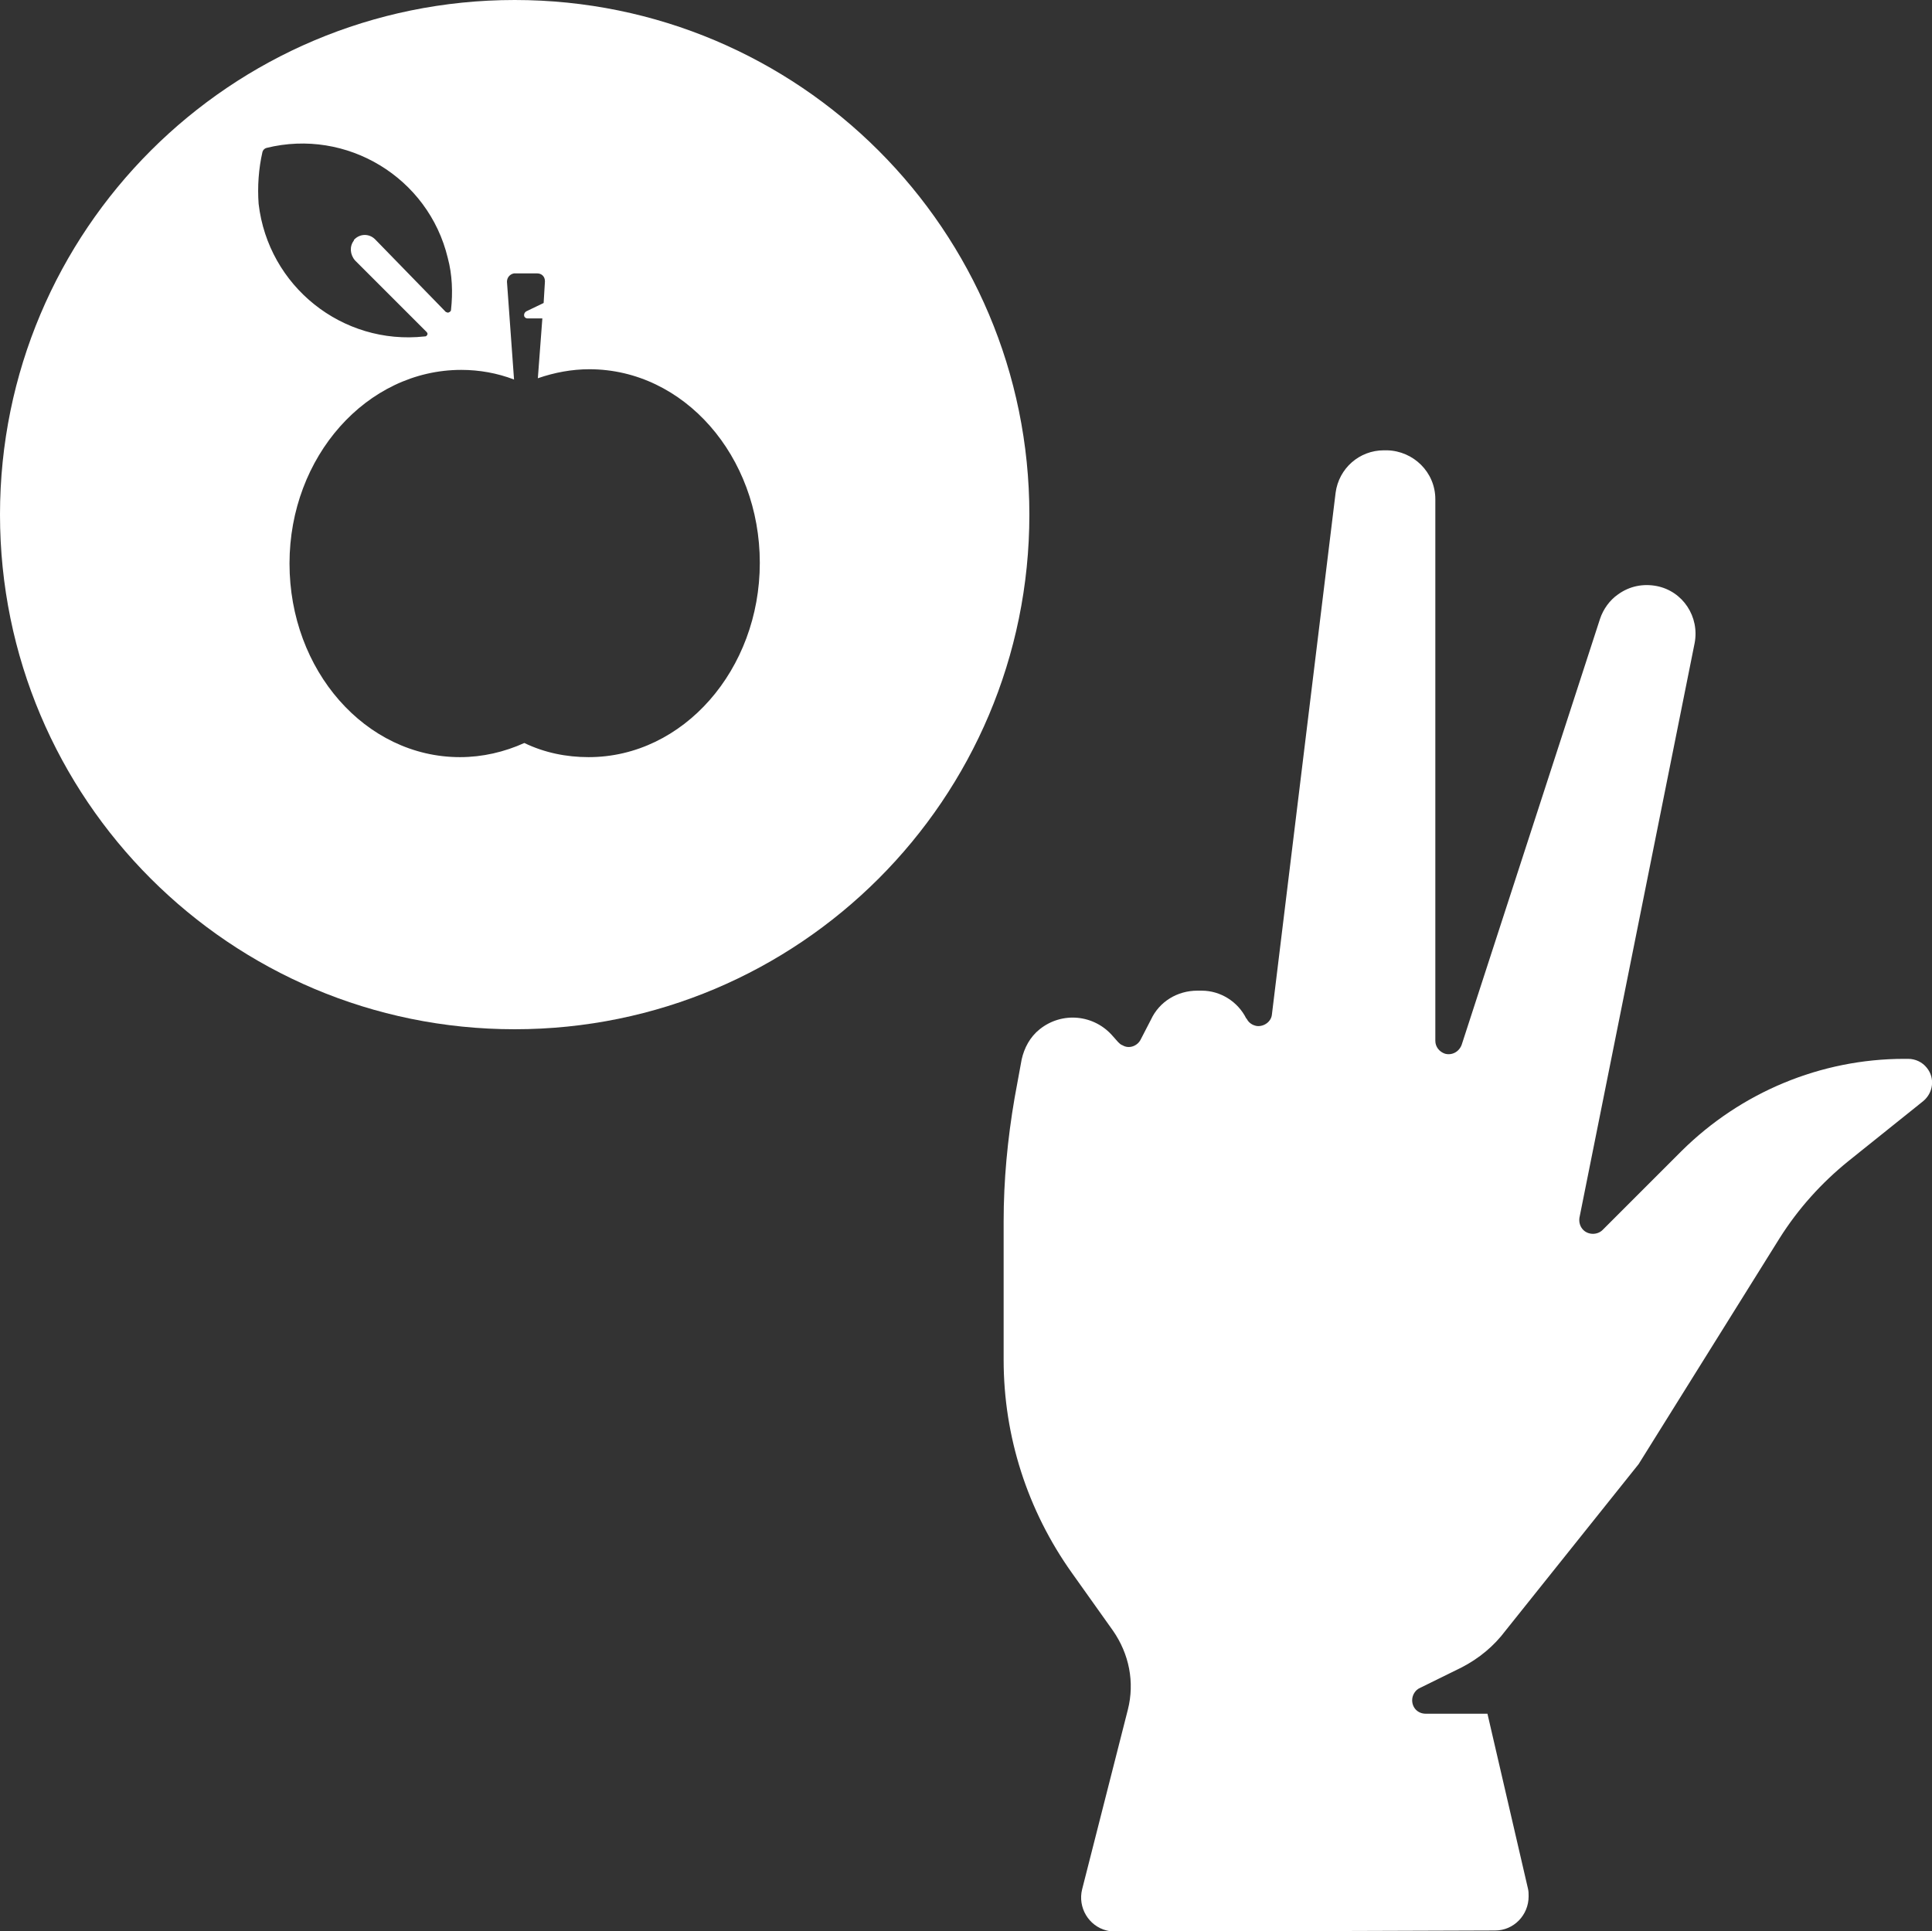
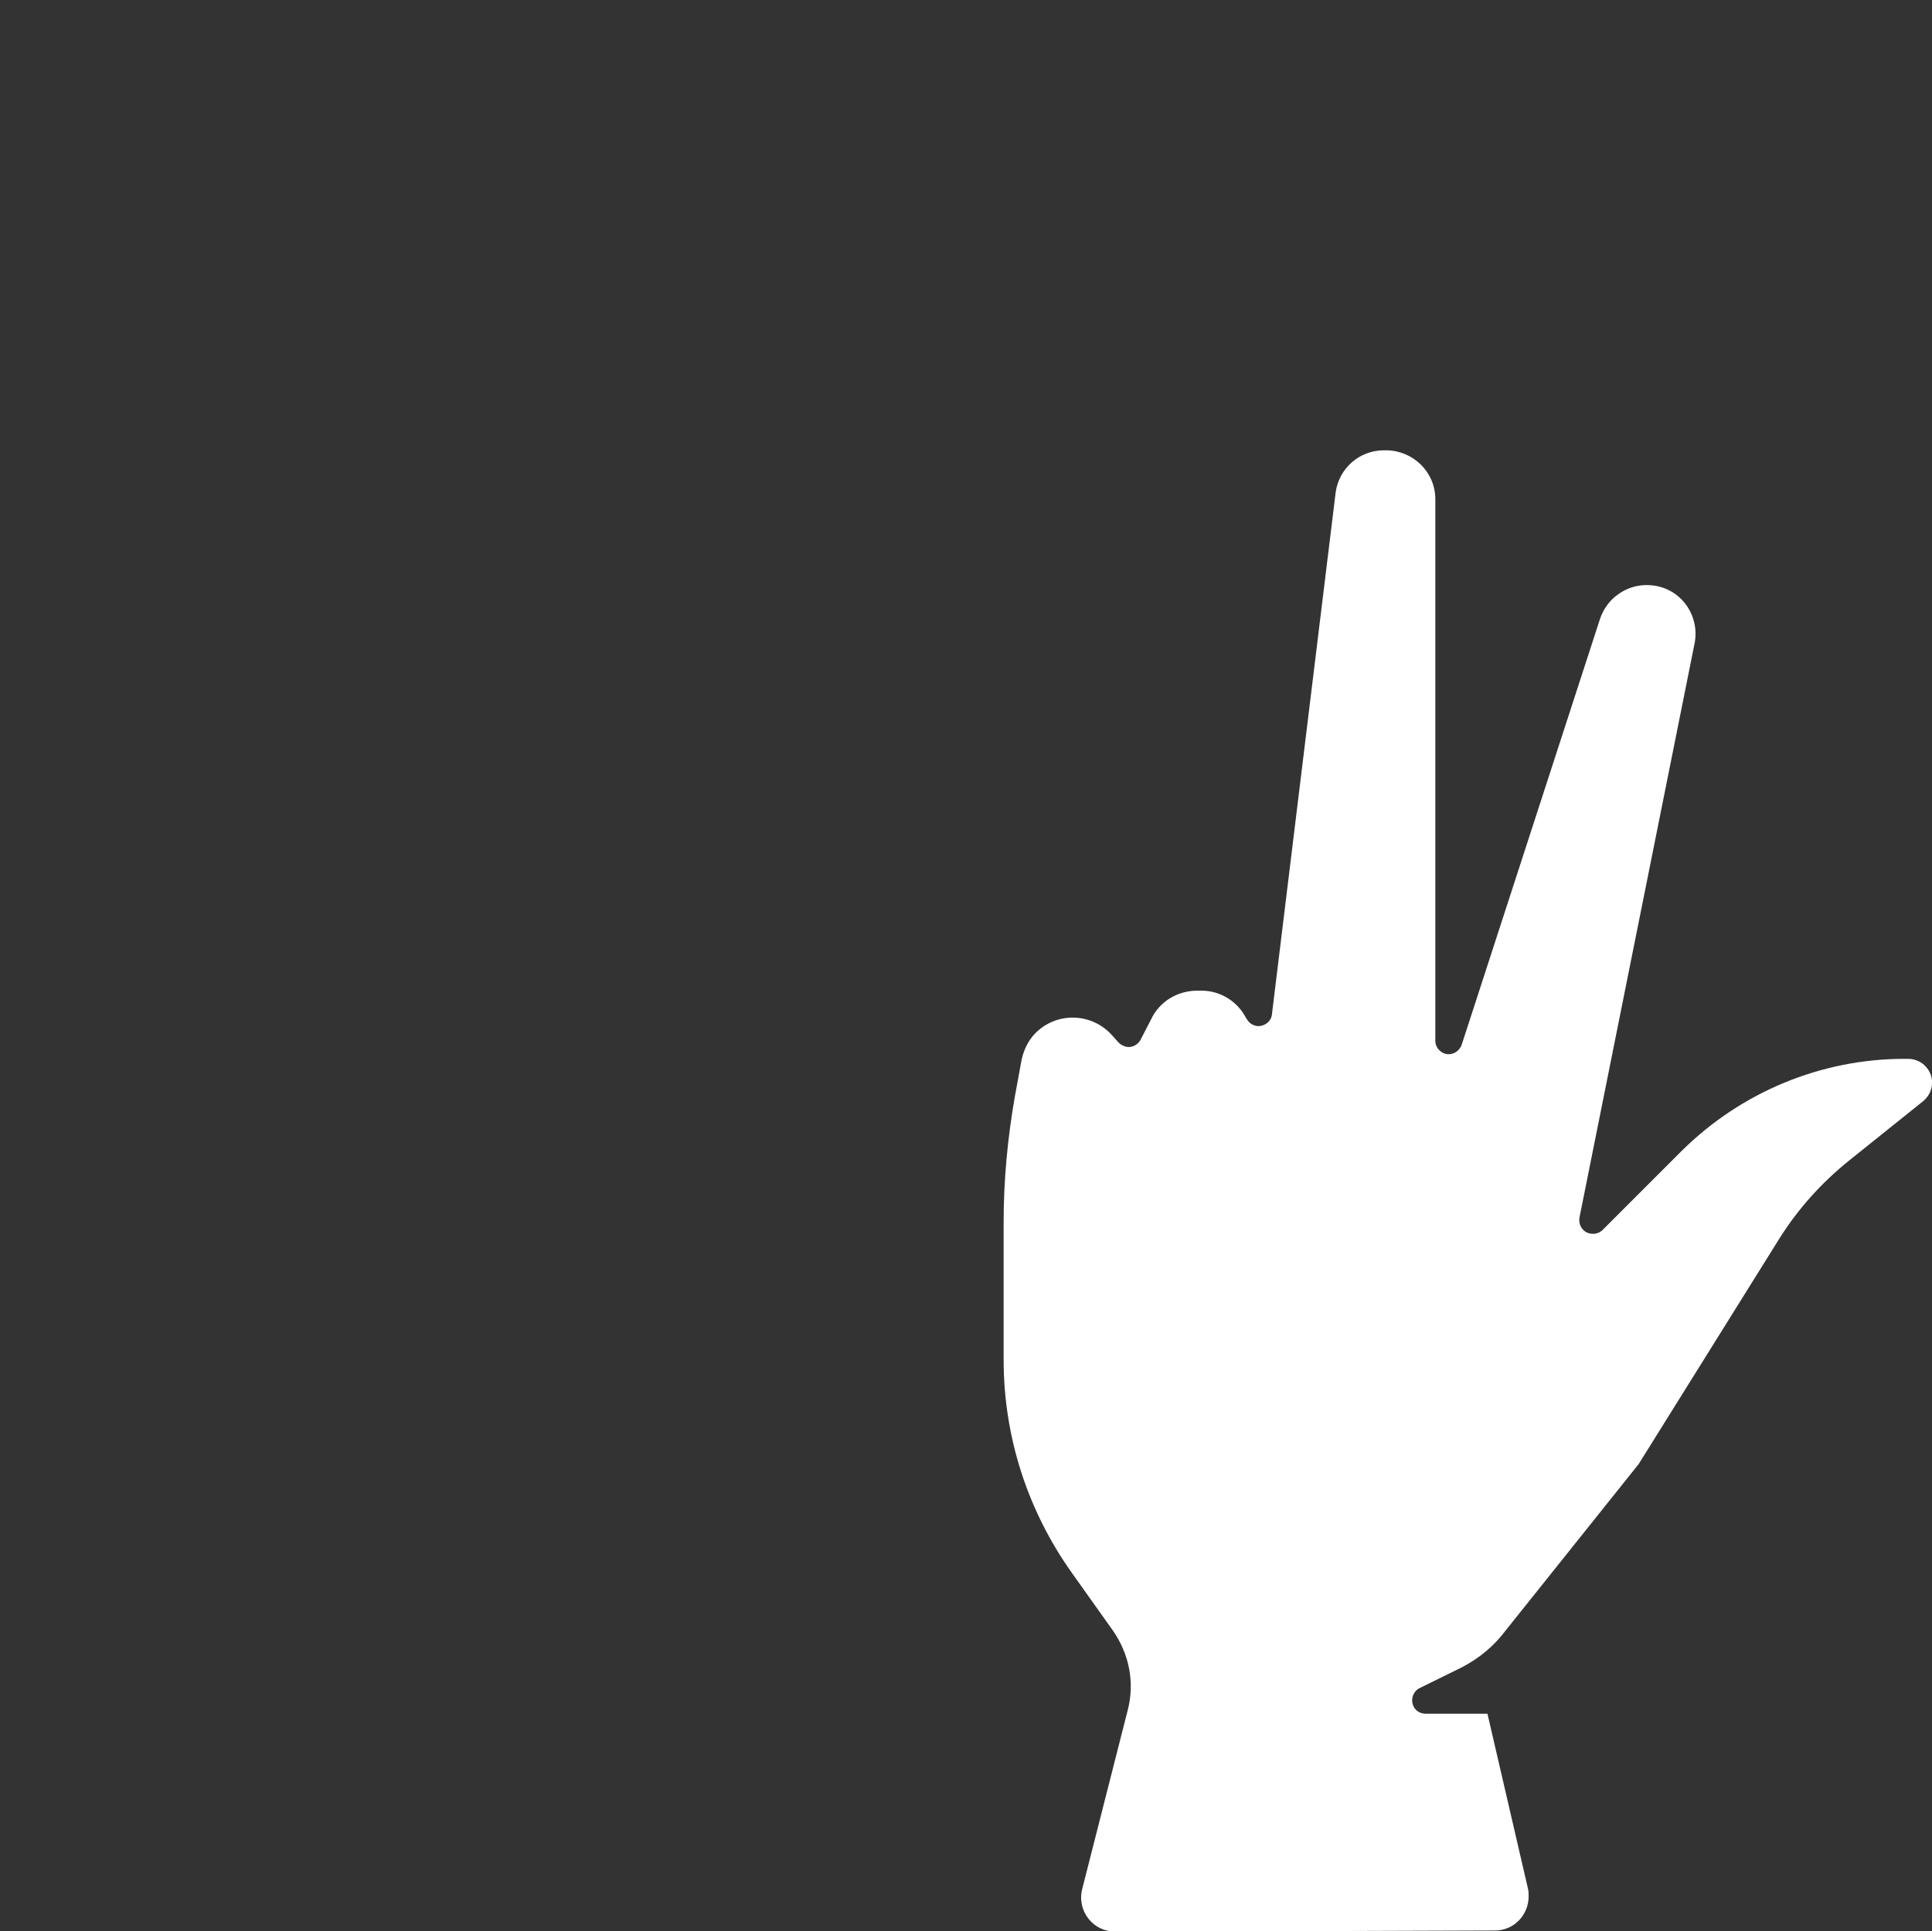
<svg xmlns="http://www.w3.org/2000/svg" enable-background="new 0 0 300.3 300.2" viewBox="0 0 300.3 300.2">
  <rect x="0" y="0" width="300.3" height="300.2" fill="#333333" stroke="none" />
  <g fill="#fff">
    <path d="m 156 189.9 v 21.5 c 0 11.9 3.7 23.4 10.6 33.1 l 6.4 9 c 2.5 3.6 3.4 8 2.3 12.3 l -7.1 27.9 c -.7 2.8 1 5.7 3.8 6.4 .4 .1 .9 .2 1.3 .2 l 59.1 -.2 c 2.9 0 5.2 -2.4 5.2 -5.3 0 -.4 0 -.8 -.1 -1.2 l -6.3 -27.2 h -9.6 c -1.2 0 -2.1 -.9 -2.1 -2.1 0 -.8 .5 -1.6 1.2 -1.9 l 6.5 -3.2 c 2.7 -1.4 5 -3.3 6.8 -5.7 l 20.7 -25.9 21.9 -35.1 c 2.9 -4.6 6.5 -8.6 10.7 -12 l 11.6 -9.3 c 1.6 -1.3 1.9 -3.6 .6 -5.2 -.7 -.9 -1.8 -1.4 -2.9 -1.4 h -.6 c -13 0 -25.4 5.2 -34.6 14.3 l -12.3 12.3 c -.8 .8 -2.2 .8 -3 0 -.5 -.5 -.7 -1.2 -.6 -1.9 l 17.9 -89.3 c .8 -4.1 -1.8 -8.1 -5.9 -8.9 -2.1 -.4 -4.2 0 -6 1.3 -1.3 .9 -2.3 2.3 -2.8 3.8 l -21.5 66.2 c -.4 1.1 -1.5 1.7 -2.6 1.4 -.9 -.3 -1.5 -1.1 -1.5 -2 v -84.2 c 0 -4.2 -3.4 -7.5 -7.5 -7.6 h -.5 c -3.8 0 -7 2.8 -7.5 6.6 l -9.9 81.1 c -.1 1.1 -1.2 1.9 -2.3 1.8 -.7 -.1 -1.3 -.5 -1.6 -1.1 l -.1 -.1 c -1.3 -2.6 -4 -4.3 -6.9 -4.3 h -.7 c -3.1 0 -5.9 1.7 -7.2 4.5 l -1.6 3.1 c -.5 1 -1.8 1.5 -2.8 .9 -.3 -.1 -.5 -.3 -.7 -.5 l -.8 -.9 c -2.9 -3.4 -7.9 -3.9 -11.4 -1.1 -1.5 1.2 -2.4 2.9 -2.8 4.7 l -1.1 6 c -1.1 6.4 -1.7 12.8 -1.7 19.2 z" />
-     <path d="m 80 0 c -44.2 0 -80 35.8 -80 80 s 35.8 80 80 80 80 -35.8 80 -80 -35.8 -80 -80 -80 z m -39.2 23.6 c .1 -.3 .3 -.5 .6 -.6 12.5 -3.1 25.2 4.6 28.2 17.1 .7 2.6 .8 5.4 .5 8.1 0 .2 -.3 .4 -.5 .4 -.1 0 -.2 -.1 -.3 -.1 l -11 -11.3 c -.9 -.9 -2.3 -.9 -3.2 0 -.1 .1 -.1 .1 -.1 .2 -.7 .9 -.6 2.2 .2 3.1 l 11.1 11.1 c .2 .2 .2 .4 0 .6 -.1 .1 -.2 .1 -.3 .1 -12.8 1.4 -24.3 -7.8 -25.8 -20.6 -.2 -2.7 0 -5.5 .6 -8.1 z m 50.7 94.1 c -3.5 0 -6.9 -.7 -10 -2.2 -3.1 1.4 -6.5 2.2 -10 2.2 -14.7 0 -26.5 -13.5 -26.5 -30.1 s 12 -30.1 26.7 -30.1 c 2.8 0 5.6 .5 8.2 1.5 l -1.1 -15.2 c 0 -.7 .5 -1.2 1.1 -1.3 h .1 3.5 c .7 0 1.2 .5 1.2 1.2 v .1 l -.2 3.3 -2.7 1.3 c -.3 .2 -.4 .5 -.3 .8 .1 .2 .3 .3 .5 .3 h 2.3 l -.7 9.3 c 2.6 -.9 5.3 -1.4 8 -1.4 14.7 0 26.5 13.5 26.5 30.1 s -11.9 30.2 -26.6 30.2 z" />
  </g>
</svg>